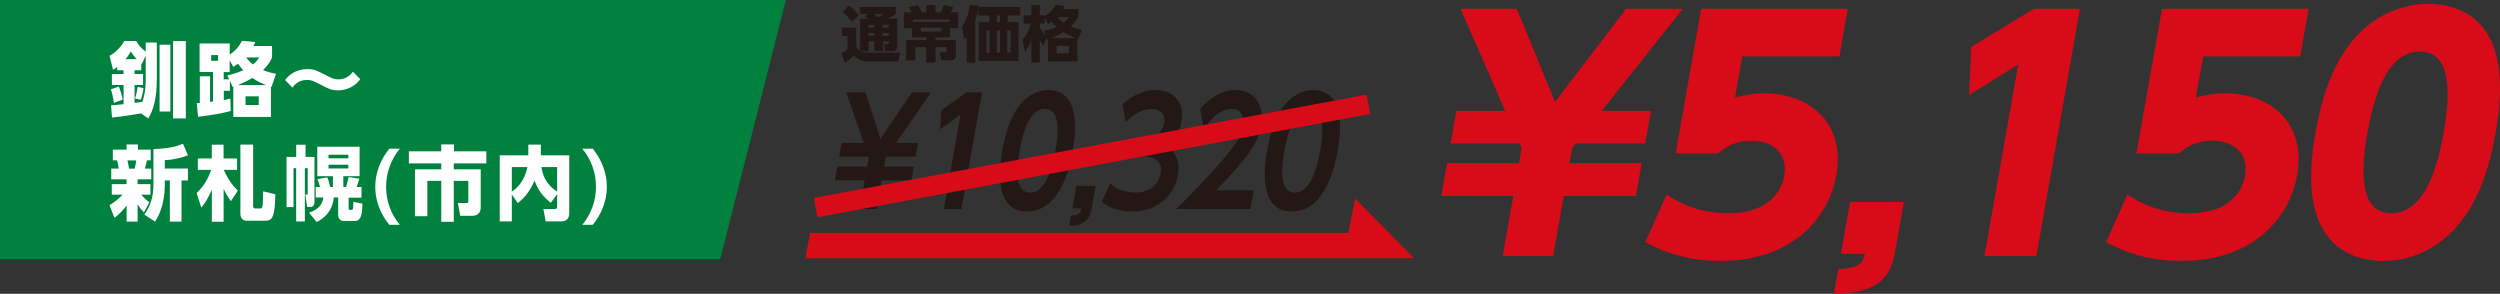
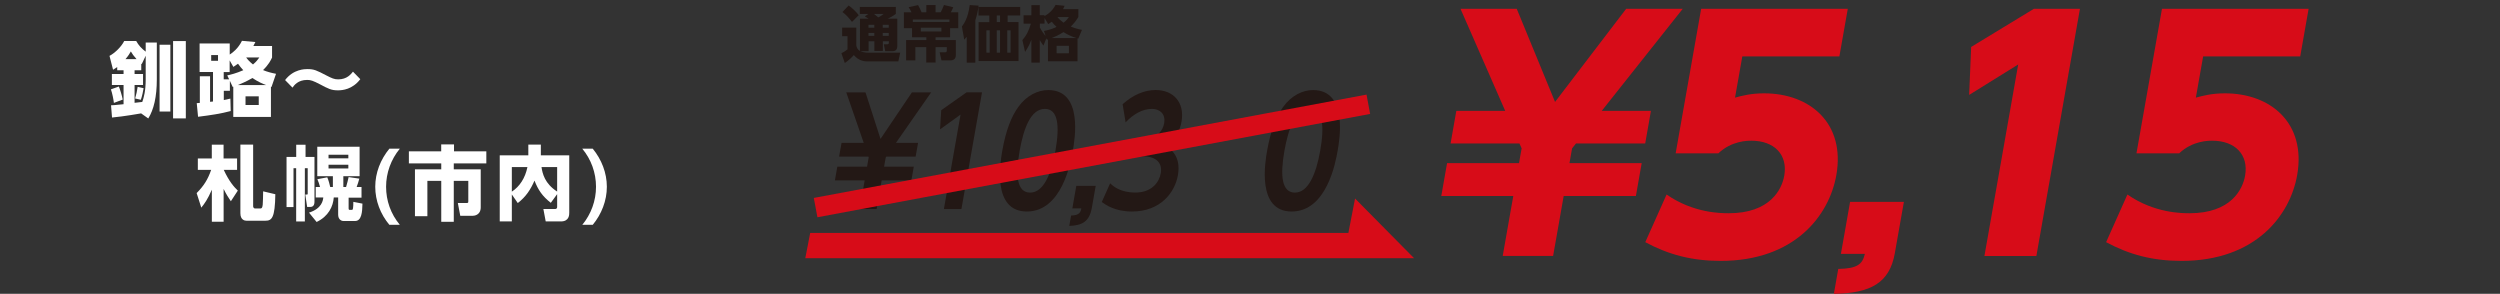
<svg xmlns="http://www.w3.org/2000/svg" id="_レイヤー_2" viewBox="0 0 535.18 62.9">
  <rect x="0" y="0" width="535.18" height="62.9" fill="#333333" stroke="none" />
  <defs>
    <style>.cls-1{fill:none;stroke:#d70c18;stroke-miterlimit:10;stroke-width:4.21px;}.cls-2{fill:#231815;}.cls-2,.cls-3,.cls-4,.cls-5{stroke-width:0px;}.cls-3{fill:#d70c18;}.cls-4{fill:#fff;}.cls-5{fill:#00823e;}</style>
  </defs>
  <g id="_レイヤー_1-2">
-     <polygon class="cls-5" points="0 0 168.23 0 154.19 55.44 0 55.44 0 0" />
    <path class="cls-3" d="M308.54,41.96l1.24-7.04h15.4l.56-3.16-.47-1.05h-14.74l1.23-6.98h10.46l-9.57-21.85h12.04l8.2,19.94,15.23-19.94h12.11l-17.34,21.85h10.53l-1.23,6.98h-14.81l-.84,1.05-.56,3.16h15.46l-1.24,7.04h-15.46l-2.26,12.83h-10.79l2.26-12.83h-15.4Z" />
    <path class="cls-3" d="M393.78,12.08h-20.8l-1.56,8.82c1.45-.39,3.39-.92,6.22-.92,9.81,0,17.43,6.38,15.47,17.51-1.52,8.62-8.9,18.36-24.76,18.36-6.12,0-11.15-1.32-16.14-4.01l4.56-10.2c5.74,4.01,11.73,4.01,13.31,4.01,8.88,0,11.37-5.13,11.88-8.03.8-4.54-2.17-7.5-7.04-7.5-.79,0-4.21,0-7.06,2.7h-9.15l5.46-30.93h31.39l-1.8,10.2Z" />
    <path class="cls-3" d="M407.57,43.22l-1.94,10.99c-1.13,6.38-5.19,8.56-13.05,8.69l.94-5.33c4.16-.07,5.19-1.05,5.7-3.23h-5.13l1.96-11.12h11.52Z" />
    <path class="cls-3" d="M435.39,1.88h9.87l-9.33,52.92h-11.12l7.23-41-10.5,6.52.43-10.27,13.42-8.16Z" />
    <path class="cls-3" d="M492.43,12.08h-20.8l-1.56,8.82c1.45-.39,3.39-.92,6.22-.92,9.81,0,17.43,6.38,15.47,17.51-1.52,8.62-8.9,18.36-24.76,18.36-6.12,0-11.15-1.32-16.14-4.01l4.56-10.2c5.74,4.01,11.73,4.01,13.31,4.01,8.88,0,11.37-5.13,11.88-8.03.8-4.54-2.17-7.5-7.04-7.5-.79,0-4.21,0-7.06,2.7h-9.15l5.46-30.93h31.39l-1.8,10.2Z" />
-     <path class="cls-3" d="M496.56,47.69c-2.97-6.32-1.55-15.47-.87-19.35,1.65-9.35,4.43-15.4,7.86-19.55,4.37-5.4,10.49-7.96,16.28-7.96s11.01,2.5,13.52,8.03c2.86,6.19,1.72,14.88.91,19.48-1.36,7.7-3.67,14.48-7.7,19.42-5.63,6.91-12.48,8.1-16.43,8.1s-10.39-1.18-13.57-8.16ZM523.13,28.34c1.89-10.73.75-17.31-5.11-17.31-6.25,0-9.5,7.57-11.21,17.31-1.89,10.73-.81,17.31,5.11,17.31,6.25,0,9.47-7.44,11.21-17.31Z" />
    <path class="cls-2" d="M178.73,38.62l.52-2.94h6.36l.35-1.97-.07-.19h-6.26l.52-2.94h4.75l-3.74-10.8h4.12l3.21,9.96,6.72-9.96h4.12l-7.53,10.8h4.73l-.52,2.94h-6.26l-.14.19-.35,1.97h6.36l-.52,2.94h-6.36l-1.08,6.14h-3.64l1.08-6.14h-6.36Z" />
    <path class="cls-2" d="M206.92,19.77h3.3l-4.41,24.99h-3.75l3.57-20.23-4.39,3.16.25-4.1,5.42-3.82Z" />
    <path class="cls-2" d="M214.56,32.27c.78-4.42,1.95-7.33,3.42-9.36,1.79-2.5,4.23-3.63,6.42-3.63,7.55,0,5.66,10.71,5.26,13-.41,2.32-2.29,13-9.84,13s-5.66-10.71-5.26-13ZM225.94,32.27c.95-5.39.55-8.96-2.25-8.96-2.98,0-4.53,4.01-5.41,8.96-.96,5.42-.55,8.96,2.25,8.96s4.5-3.82,5.41-8.96Z" />
    <path class="cls-2" d="M234.56,39.78l-.83,4.7c-.51,2.91-2.01,3.79-4.83,3.88l.39-2.22c1.88-.03,2.04-.81,2.2-1.53h-1.93l.85-4.82h4.14Z" />
    <path class="cls-2" d="M237.66,39.25c.59.56,2.13,1.97,5.38,1.97,3.56,0,5.12-2.25,5.45-4.13.35-2-.73-3.63-3.9-3.63h-2.24l.66-3.76h2.08c2.64,0,3.86-1.82,4.12-3.29.39-2.19-1.12-3.1-2.59-3.1-2.09,0-4.03,1.16-5.66,2.88l-.64-3.88c2.2-1.97,4.6-3.04,7.08-3.04,3.8,0,6.26,2.66,5.53,6.8-.59,3.32-2.66,4.6-3.52,5.14,1.03.59,3.5,2.04,2.74,6.33-.62,3.54-3.61,7.74-9.84,7.74-3.7,0-5.7-1.5-6.45-2.04l1.78-3.98Z" />
-     <path class="cls-2" d="M268.39,40.72l-.71,4.04h-15.89c2.82-2.82,5.9-5.92,9.24-9.74,3.99-4.54,4.84-6.2,5.15-7.95.35-2-.45-3.76-2.51-3.76-3.04,0-5.22,3.29-5.91,4.32l-.85-4.29c2.08-2.54,4.86-4.07,7.53-4.07,3.41,0,6.44,2.41,5.51,7.67-.67,3.79-2.69,6.58-9.56,13.78h8Z" />
    <path class="cls-2" d="M271.25,32.27c.78-4.42,1.95-7.33,3.42-9.36,1.79-2.5,4.23-3.63,6.42-3.63,7.55,0,5.66,10.71,5.26,13-.41,2.32-2.29,13-9.84,13s-5.66-10.71-5.26-13ZM282.62,32.27c.95-5.39.55-8.96-2.25-8.96-2.98,0-4.53,4.01-5.41,8.96-.96,5.42-.55,8.96,2.25,8.96s4.5-3.82,5.41-8.96Z" />
    <path class="cls-2" d="M184.19,10.96c.42.19,1.05.31,1.59.31h6.93l-.4,1.87h-6.8c-.56,0-1.76-.19-2.73-1.35-.28.32-1.05,1.13-1.93,1.7l-.73-2.1c.5-.23.92-.51,1.31-.83v-2.81h-1.15v-1.84h3.03v3.78c.07.36.17.89.79,1.22V3.99h1.83c-.18-.12-.35-.22-.8-.48l.78-.53h-1.85v-1.5h7.71v1.5c-.3.22-.67.51-1.71,1.01h2.03v5.84c0,.54-.19,1.13-1.01,1.13h-1.58l-.3-1.49h.78c.21,0,.29-.09.29-.31v-.32h-1.28v2.07h-1.81v-2.07h-1.24v2.12h-1.72ZM181.68,1.18c.7.49,1.59,1.31,2.15,2.07l-1.44,1.44c-.87-1.08-1.24-1.5-2.05-2.12l1.33-1.39ZM185.92,5.31v.63h1.24v-.63h-1.24ZM185.92,7.05v.63h1.24v-.63h-1.24ZM187.1,2.98c.09.08.62.49.92.75.6-.34.75-.43,1.15-.75h-2.07ZM188.97,5.31v.63h1.28v-.63h-1.28ZM188.97,7.05v.63h1.28v-.63h-1.28Z" />
    <path class="cls-2" d="M193.5,6.03v-3.41h1.62c-.19-.44-.49-.91-.61-1.08l2.02-.45c.27.45.61,1.19.75,1.53h1.02v-1.54h1.98v1.54h1.1c.29-.54.34-.69.7-1.55l1.98.48c-.07.16-.25.62-.51,1.08h1.59v3.41h-1.75v1.94h-3.11v.6h4.34v3.03c0,.49,0,1.32-1.2,1.32h-1.87l-.4-1.74h1.13c.18,0,.4,0,.4-.34v-.76h-2.4v3.3h-1.99v-3.3h-2.34v2.84h-1.98v-4.35h4.33v-.6h-3.06v-1.94h-1.75ZM195.41,4.7h7.83v-.52h-7.83v.52ZM201.53,5.94h-4.41v.8h4.41v-.8Z" />
    <path class="cls-2" d="M208.79,13.42h-1.84v-5.53c-.18.22-.26.31-.54.6l-.49-2.82c.42-.56,1.31-1.75,1.67-4.59l1.9.13c-.17,1.23-.34,2-.7,3.15v9.07ZM218.4,3.31h-2.69v1.42h2.33v8.34h-8.55V4.74h2.29v-1.42h-2.32v-1.83h8.94v1.83ZM211.86,6.5h-.7v4.78h.7v-4.78ZM214.08,3.31h-.7v1.42h.7v-1.42ZM214.08,6.5h-.7v4.78h.7v-4.78ZM216.34,6.5h-.71v4.78h.71v-4.78Z" />
    <path class="cls-2" d="M230.85,1.97v1.68c-.67,1.06-1.08,1.5-1.63,2.03.88.36,1.46.53,2.4.71l-.79,1.88-.16-.05v4.9h-6.33v-4.7l-.22.08-.12-.31-.63,1.58c-.32-.44-.5-.7-.78-1.19v4.82h-1.8v-4.91c-.26.69-.53,1.39-1.35,2.63l-.58-2.54c.96-1.1,1.4-2.1,1.83-3.52h-1.57v-1.79h1.67V1.1h1.8v2.16h1.01v.19c1.55-.89,2.1-1.9,2.37-2.4l1.94.19c-.12.29-.18.41-.34.71h3.28ZM223.47,6.63c1.41-.27,2.07-.57,2.71-.87-.36-.32-.6-.57-1.02-1.11-.32.23-.48.34-.76.52l-.79-1.31v1.19h-1.01v.82c.43.83.88,1.44,1.24,1.81l-.36-1.05ZM230.41,8.15c-1.3-.44-1.92-.78-2.75-1.27-1.15.7-1.75.96-2.54,1.27h5.29ZM228.82,9.8h-2.63v1.61h2.63v-1.61ZM226.37,3.65c.34.43.61.7,1.31,1.21.6-.47.88-.84,1.14-1.21h-2.45Z" />
    <line class="cls-1" x1="174.6" y1="44.44" x2="292.92" y2="22.32" />
    <polygon class="cls-3" points="290.08 42.5 288.65 49.86 173.44 49.86 172.39 55.28 232.89 55.28 292.79 55.28 302.72 55.28 290.08 42.5" />
    <path class="cls-4" d="M30.22,24.27c-.33.05-3.49.63-6.24.89l-.21-2.62c.49-.02.71-.03,2.68-.23v-4.12h-2.5v-2.35h2.5v-.8h-1.36v-.7c-.3.23-.52.37-.89.59l-.76-2.97c1.13-.59,2.54-1.95,3.15-3.18h2.57c.49.9,1.16,1.63,2.03,2.28v-1.96h2.38v7.87c0,3.75-.64,6.47-1.83,8.39l-1.53-1.09ZM25.44,18.52c.3.71.66,1.91.83,2.8l-1.89.71c-.09-.8-.35-2.08-.64-2.9l1.7-.61ZM29.23,12.66c-.66-.75-.87-1.06-1.22-1.65-.26.47-.54.94-1.15,1.65h2.36ZM31.19,11.93l-.85,1.79s-.07-.05-.1-.09v1.41h-1.43v.8h1.81v2.35h-1.81v3.82c.17-.02,1.49-.17,1.65-.19.33-.94.73-2.36.73-4.81v-5.08ZM30.74,18.89c-.07.57-.35,1.79-.59,2.47l-1.22-.28c.23-.82.43-1.65.54-2.49l1.27.29ZM36.47,9.57v14.3h-2.31v-14.3h2.31ZM39.78,8.79v16.56h-2.73V8.79h2.73Z" />
    <path class="cls-4" d="M58.24,9.85v2.47c-.28.59-.73,1.53-1.93,2.68.83.36,1.79.61,2.78.8l-.97,2.82-.12-.05v6.46h-8.06v-6.46l-.12.05-.61-1.32v2.14h-1.3v1.98c.47-.09.73-.14,1.41-.31l.07,2.66c-2.15.57-4.14.87-6.99,1.23l-.28-2.92c.1,0,.56-.05.66-.05v-5.7h2.19v5.47c.17,0,.23-.02.63-.07v-6.31h-2.87v-6.12h6.45v2.38c.56-.36,1.77-1.23,2.62-2.94l2.87.26c-.14.31-.17.36-.43.85h4.01ZM46.67,11.79h-1.46v1.22h1.46v-1.22ZM48.66,16.14c.75-.17,1.84-.42,3.42-1.11-.45-.5-.7-.78-1.13-1.39-.43.31-.64.45-.99.68l-.8-1.39v2.49h-1.27v1.56h1.16l-.4-.83ZM56.97,18.21c-.66-.24-1.7-.68-2.94-1.51-1.25.75-2.62,1.3-3.13,1.51h6.07ZM55.39,20.62h-2.83v1.86h2.83v-1.86ZM52.7,12.3c.21.3.63.85,1.46,1.5.73-.61,1.06-1.08,1.36-1.5h-2.82Z" />
    <path class="cls-4" d="M77.12,16.96c-1.67,2.19-3.81,2.38-4.78,2.38-1.43,0-2.07-.35-3.84-1.29-1.55-.8-2-.94-2.76-.94-1.93,0-2.76,1.13-3.13,1.65l-1.58-1.62c1.79-2.35,4.24-2.35,4.78-2.35,1.43,0,1.98.28,4.08,1.37,1.15.59,1.65.83,2.52.83,1.88,0,2.73-1.13,3.15-1.65l1.56,1.6Z" />
-     <path class="cls-4" d="M23.42,43.96c.75-.49,1.88-1.25,2.8-2.28h-2.29v-2.26h3.16v-1.03h-3.28v-2.29h1.62c-.03-.21-.16-.99-.36-1.77h-.92v-2.29h2.95v-1.11h2.42v1.11h2.75v2.29h-.83c-.12.63-.19.97-.42,1.77h1.36v2.29h-2.92v1.03h2.75v2.26h-1.98c.94,1.06,1.48,1.44,1.75,1.63l-1.18,2.17c-.61-.64-.9-1.04-1.34-1.74v3.7h-2.35v-3.44c-1.18,1.56-2.1,2.24-2.61,2.62l-1.06-2.68ZM27.28,34.33c.21.92.28,1.36.35,1.77h1.2c.14-.57.26-1.15.33-1.77h-1.88ZM40.23,33.25c-1.43.57-3.41.99-4.95,1.04v1.79h4.95v2.55h-1.37v8.81h-2.5v-8.81h-1.08v.68c0,4.88-1.51,7.23-2.1,8.13l-2.28-1.51c1.13-1.6,1.95-3.35,1.95-6.62v-7.39c3.56-.17,4.85-.54,6.33-1.15l1.06,2.47Z" />
    <path class="cls-4" d="M42.09,41.34c1.51-1.51,2.42-2.94,3.11-4.97h-2.85v-2.45h2.99v-2.95h2.52v2.95h2.89v2.45h-2.85c1.18,2.54,2.22,3.67,3.01,4.43l-1.49,2.28c-.52-.78-.96-1.42-1.55-2.64v7.02h-2.52v-6.85c-.9,2.07-1.56,2.97-2.26,3.84l-.99-3.11ZM54.19,30.96v13.17c0,.17.09.5.4.5h1.15c.31,0,.42-.17.5-.8.03-.33.1-2.17.09-2.87l2.61.62c-.07,5.08-.75,5.67-2.12,5.67h-4.07c-.33,0-1.29-.14-1.29-1.6v-14.7h2.73Z" />
    <path class="cls-4" d="M63.41,30.98h2v2.62h1.91v9.47c0,.38,0,1.23-.89,1.23h-.68l-.4-2.66h.33c.19,0,.19-.05.19-.17v-5.46h-.61v11.4h-1.86v-11.4h-.57v8.32h-1.49v-10.74h2.07v-2.62ZM71.26,37.72h-3.34v-6.31h9.06v6.31h-3.48v2.31h.59c.24-.73.45-1.76.54-2.12l2.29.33c-.17.64-.35,1.2-.57,1.79h1.04v2.28h-2.76v2.31c0,.07,0,.31.21.31h.47c.21,0,.24-.19.26-.35.03-.26.09-.82.07-1.37l1.95.38c-.03,1.83-.19,3.72-1.58,3.72h-2.47c-.59,0-1.15-.45-1.15-1.36v-3.68h-.94c-.14,1.93-1.13,4.03-3.67,5.25l-1.63-2c2.8-.9,2.99-2.66,3.06-3.25h-1.62v-2.24h.92c-.14-.57-.33-1.11-.57-1.67l2.12-.4c.28.63.52,1.55.63,2.07h.57v-2.31ZM70.33,33.13v.76h4.24v-.76h-4.24ZM70.33,35.27v.8h4.24v-.8h-4.24Z" />
    <path class="cls-4" d="M85.59,31.83c-1.89,2.29-2.94,5.18-2.94,8.15s.99,5.8,2.94,8.15h-2.24c-1.91-2.29-3.02-5.16-3.02-8.15s1.13-5.84,3.02-8.15h2.24Z" />
    <path class="cls-4" d="M94.44,30.91h2.75v1.48h6.92v2.59h-6.97v1.27h5.77v8.13c0,1.7-1.43,1.81-1.65,1.81h-2.73l-.52-2.73h1.89c.35,0,.35-.12.35-.43v-4.31h-3.11v8.76h-2.68v-8.76h-2.97v7.56h-2.66v-10.03h5.63v-1.27h-6.93v-2.59h6.92v-1.48Z" />
    <path class="cls-4" d="M109.57,41.63v5.77h-2.59v-14.15h6.12v-2.29h2.68v2.29h6.08v12.29c0,.42,0,1.86-1.77,1.86h-3.27l-.5-2.66h2.5c.43,0,.45-.31.45-.49v-2.69l-1.36,1.86c-1.81-1.42-2.71-2.76-3.49-4.76-.82,1.89-1.81,3.44-3.58,4.81l-1.27-1.84ZM109.57,35.76v5.27c1.67-1.11,2.85-2.88,3.34-5.27h-3.34ZM119.27,35.76h-3.35c.21,1.42.7,3.54,3.35,5.25v-5.25Z" />
    <path class="cls-4" d="M126.89,31.83c1.89,2.31,3.02,5.18,3.02,8.15s-1.13,5.86-3.02,8.15h-2.24c1.89-2.29,2.94-5.16,2.94-8.15s-1.04-5.86-2.94-8.15h2.24Z" />
  </g>
</svg>